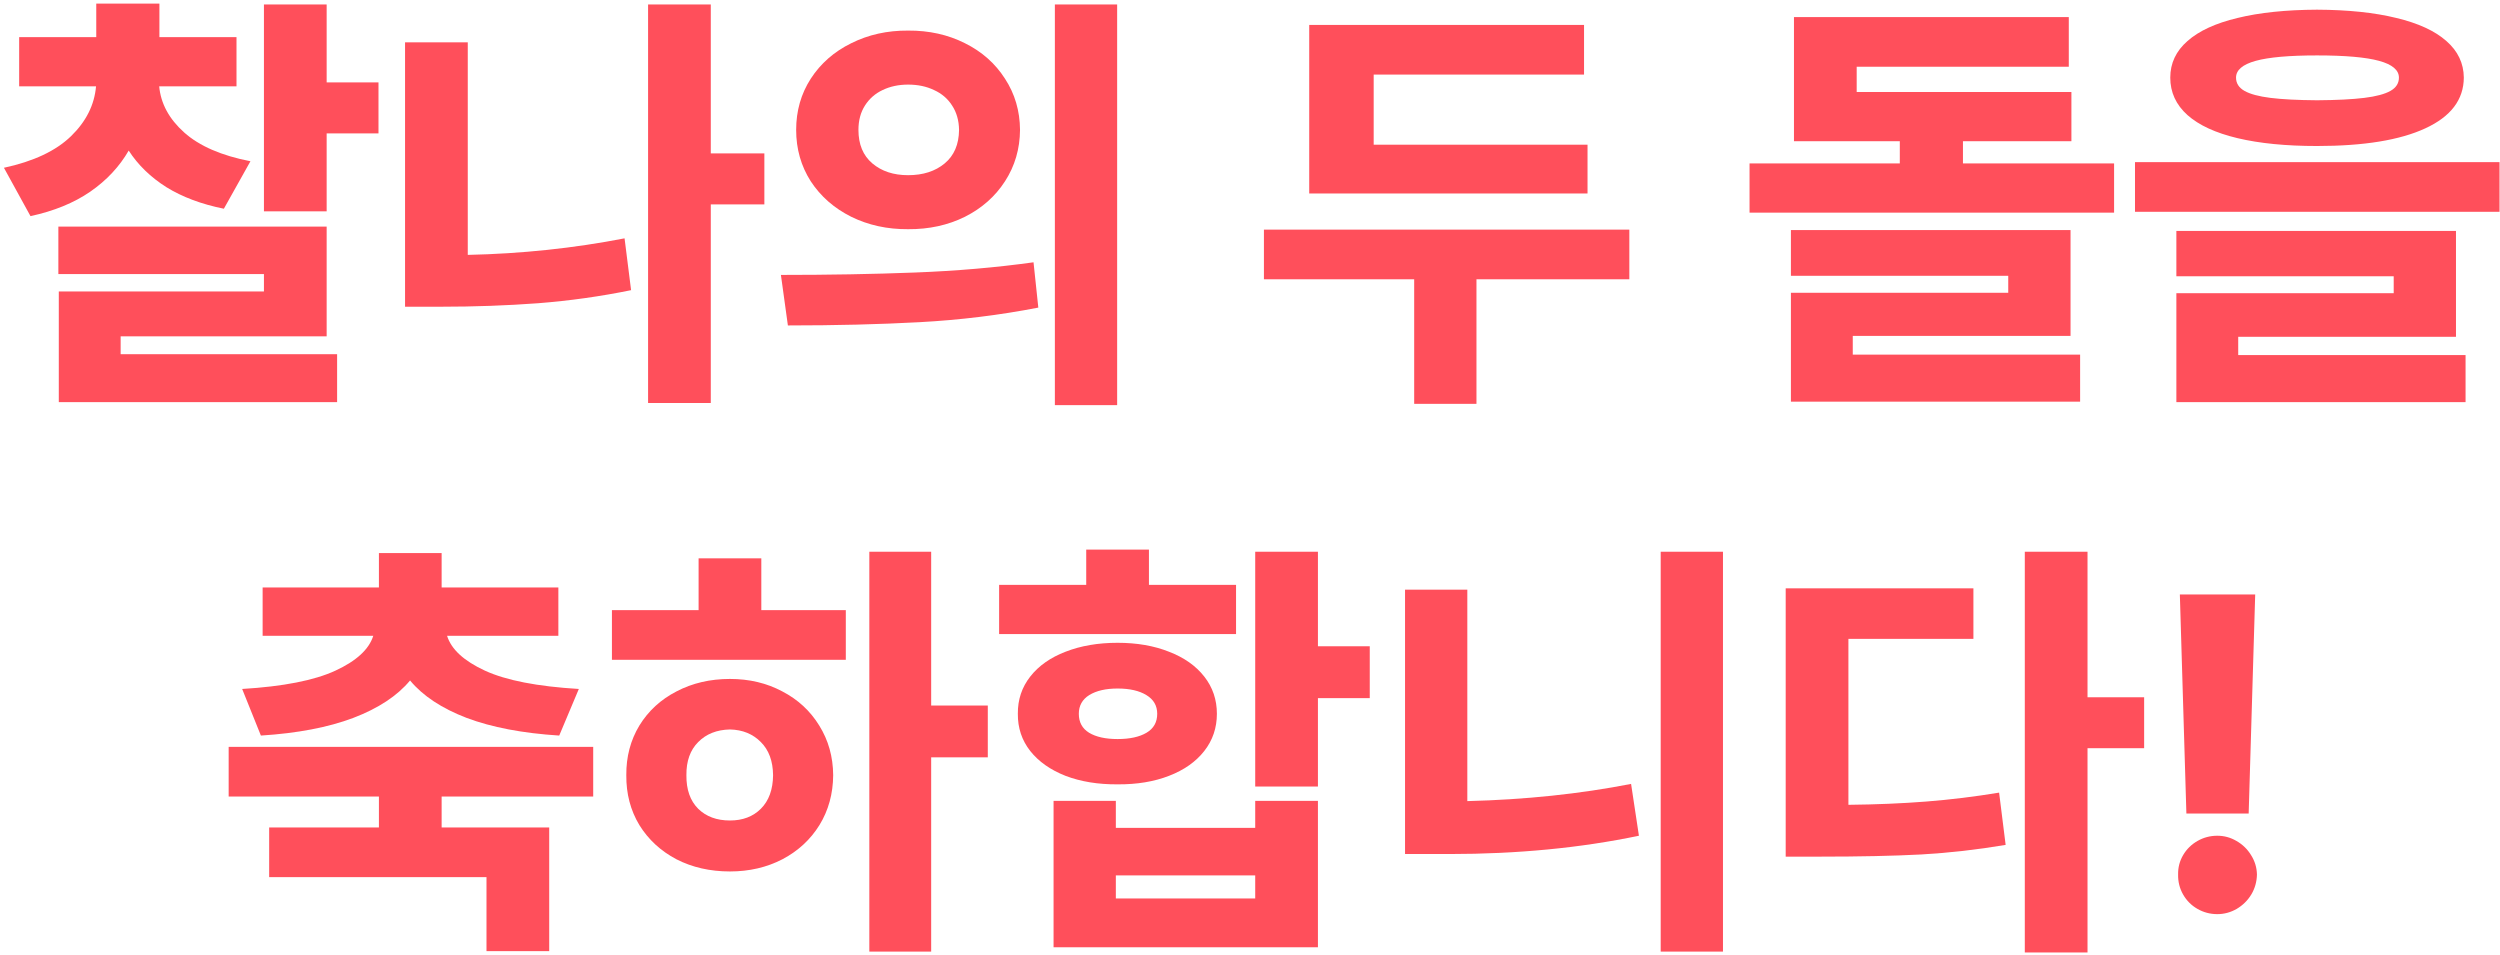
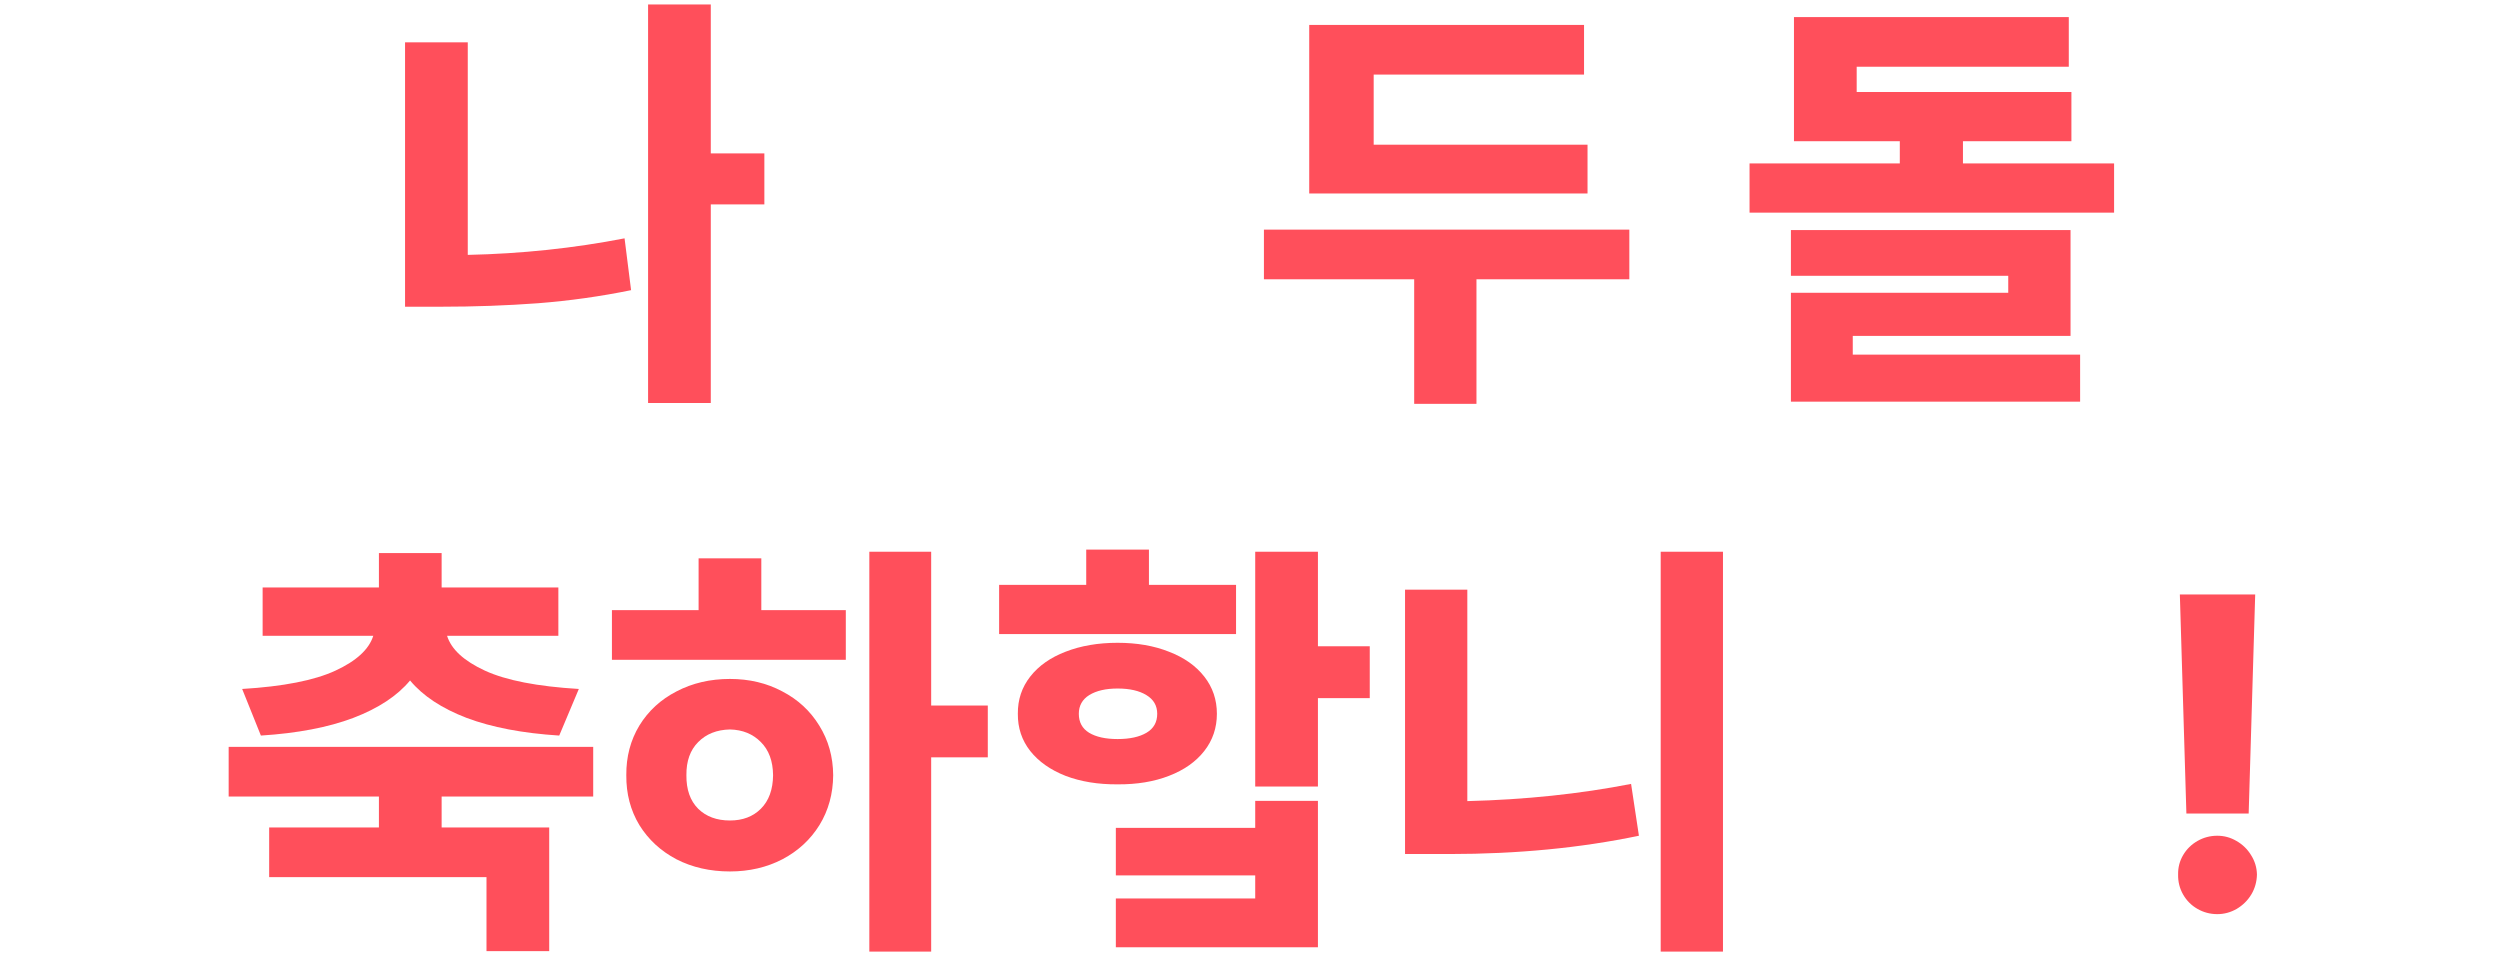
<svg xmlns="http://www.w3.org/2000/svg" width="539" height="206" viewBox="0 0 539 206" fill="none">
  <path d="M484.813 175.396H471.385L469.976 128.164H486.221L484.813 175.396ZM478.052 197.087C476.518 197.087 475.094 196.711 473.779 195.96C472.465 195.209 471.432 194.176 470.68 192.861C469.929 191.547 469.569 190.107 469.601 188.542C469.569 187.04 469.929 185.647 470.68 184.363C471.432 183.08 472.465 182.063 473.779 181.312C475.094 180.56 476.518 180.185 478.052 180.185C479.523 180.185 480.9 180.56 482.183 181.312C483.498 182.063 484.547 183.08 485.329 184.363C486.143 185.647 486.565 187.04 486.597 188.542C486.565 190.107 486.158 191.547 485.376 192.861C484.593 194.145 483.545 195.178 482.23 195.96C480.916 196.711 479.523 197.087 478.052 197.087Z" fill="#FF4F5B" />
-   <path d="M450.069 150.324H462.276V161.311H450.069V205.35H436.547V118.961H450.069V150.324ZM425.467 137.741H398.517V173.518C404.496 173.455 410.083 173.22 415.279 172.814C420.475 172.407 425.717 171.765 431.007 170.889L432.416 182.157C426.312 183.19 420.255 183.878 414.246 184.223C408.236 184.536 400.959 184.692 392.414 184.692H384.996V126.849H425.467V137.741Z" fill="#FF4F5B" />
  <path d="M371.474 205.163H358.046V118.961H371.474V205.163ZM316.354 172.72C328.843 172.407 340.612 171.17 351.661 169.011L353.351 180.185C340.768 182.814 327.152 184.129 312.504 184.129H302.926V127.131H316.354V172.72Z" fill="#FF4F5B" />
-   <path d="M284.146 139.338H295.32V150.512H284.146V169.574H270.624V118.961H284.146V139.338ZM240.576 178.495H270.624V172.673H284.146V204.224H227.148V172.673H240.576V178.495ZM270.624 193.707V188.73H240.576V193.707H270.624ZM266.492 136.709H215.41V126.098H234.19V118.492H247.712V126.098H266.492V136.709ZM240.951 138.587C245.114 138.587 248.808 139.228 252.031 140.512C255.287 141.764 257.822 143.548 259.637 145.864C261.453 148.18 262.361 150.856 262.361 153.892C262.361 156.929 261.453 159.605 259.637 161.921C257.822 164.237 255.287 166.021 252.031 167.273C248.808 168.525 245.114 169.136 240.951 169.104C236.757 169.136 233.016 168.525 229.73 167.273C226.475 165.99 223.939 164.206 222.124 161.921C220.308 159.605 219.416 156.929 219.448 153.892C219.416 150.856 220.308 148.18 222.124 145.864C223.939 143.548 226.475 141.764 229.73 140.512C233.016 139.228 236.757 138.587 240.951 138.587ZM240.951 148.446C238.416 148.446 236.381 148.916 234.848 149.855C233.345 150.794 232.594 152.14 232.594 153.892C232.594 155.708 233.329 157.069 234.801 157.977C236.303 158.885 238.353 159.339 240.951 159.339C243.58 159.339 245.662 158.885 247.196 157.977C248.729 157.069 249.496 155.708 249.496 153.892C249.496 152.14 248.714 150.794 247.149 149.855C245.615 148.916 243.549 148.446 240.951 148.446Z" fill="#FF4F5B" />
+   <path d="M284.146 139.338H295.32V150.512H284.146V169.574H270.624V118.961H284.146V139.338ZM240.576 178.495H270.624V172.673H284.146V204.224H227.148H240.576V178.495ZM270.624 193.707V188.73H240.576V193.707H270.624ZM266.492 136.709H215.41V126.098H234.19V118.492H247.712V126.098H266.492V136.709ZM240.951 138.587C245.114 138.587 248.808 139.228 252.031 140.512C255.287 141.764 257.822 143.548 259.637 145.864C261.453 148.18 262.361 150.856 262.361 153.892C262.361 156.929 261.453 159.605 259.637 161.921C257.822 164.237 255.287 166.021 252.031 167.273C248.808 168.525 245.114 169.136 240.951 169.104C236.757 169.136 233.016 168.525 229.73 167.273C226.475 165.99 223.939 164.206 222.124 161.921C220.308 159.605 219.416 156.929 219.448 153.892C219.416 150.856 220.308 148.18 222.124 145.864C223.939 143.548 226.475 141.764 229.73 140.512C233.016 139.228 236.757 138.587 240.951 138.587ZM240.951 148.446C238.416 148.446 236.381 148.916 234.848 149.855C233.345 150.794 232.594 152.14 232.594 153.892C232.594 155.708 233.329 157.069 234.801 157.977C236.303 158.885 238.353 159.339 240.951 159.339C243.58 159.339 245.662 158.885 247.196 157.977C248.729 157.069 249.496 155.708 249.496 153.892C249.496 152.14 248.714 150.794 247.149 149.855C245.615 148.916 243.549 148.446 240.951 148.446Z" fill="#FF4F5B" />
  <path d="M200.761 152.108H212.969V163.283H200.761V205.163H187.427V118.961H200.761V152.108ZM182.357 142.249H131.932V131.544H150.618V120.37H164.14V131.544H182.357V142.249ZM157.379 146.38C161.542 146.38 165.298 147.272 168.647 149.057C172.028 150.809 174.688 153.266 176.629 156.428C178.601 159.589 179.602 163.157 179.634 167.133C179.602 171.139 178.616 174.723 176.676 177.884C174.735 181.014 172.075 183.471 168.694 185.255C165.314 187.008 161.542 187.885 157.379 187.885C153.091 187.885 149.241 187.008 145.829 185.255C142.449 183.471 139.788 181.014 137.848 177.884C135.938 174.723 134.999 171.139 135.031 167.133C134.999 163.157 135.938 159.589 137.848 156.428C139.788 153.266 142.464 150.809 145.876 149.057C149.288 147.272 153.122 146.38 157.379 146.38ZM157.379 157.273C154.531 157.336 152.246 158.243 150.524 159.996C148.803 161.718 147.958 164.096 147.989 167.133C147.958 170.231 148.803 172.641 150.524 174.363C152.246 176.053 154.531 176.898 157.379 176.898C160.133 176.898 162.356 176.053 164.046 174.363C165.768 172.641 166.644 170.231 166.675 167.133C166.644 164.096 165.768 161.718 164.046 159.996C162.324 158.243 160.102 157.336 157.379 157.273Z" fill="#FF4F5B" />
  <path d="M127.894 171.734H95.216V178.401H118.41V205.069H104.888V189.105H58.032V178.401H81.695V171.734H49.299V161.029H127.894V171.734ZM95.216 126.661H120.382V137.084H96.39C97.298 139.995 100.021 142.499 104.56 144.596C109.129 146.693 115.875 148.008 124.795 148.54L120.57 158.588C112.682 158.087 106.031 156.819 100.616 154.785C95.232 152.719 91.163 150.027 88.409 146.709C85.654 150.027 81.57 152.719 76.154 154.785C70.771 156.819 64.135 158.087 56.247 158.588L52.21 148.54C61.068 148.008 67.766 146.693 72.305 144.596C76.843 142.499 79.566 139.995 80.474 137.084H56.623V126.661H81.695V119.243H95.216V126.661Z" fill="#FF4F5B" />
-   <path d="M499.555 2.088C506.253 2.119 511.95 2.714 516.645 3.872C521.372 4.999 524.971 6.658 527.444 8.849C529.916 11.009 531.169 13.638 531.2 16.737C531.169 21.494 528.398 25.141 522.89 27.676C517.412 30.212 509.634 31.479 499.555 31.479C492.857 31.479 487.144 30.916 482.418 29.789C477.692 28.662 474.092 27.003 471.619 24.812C469.147 22.59 467.91 19.898 467.91 16.737C467.91 13.638 469.147 11.009 471.619 8.849C474.092 6.658 477.692 4.999 482.418 3.872C487.144 2.714 492.857 2.119 499.555 2.088ZM499.555 11.948C493.545 11.948 489.132 12.339 486.315 13.121C483.498 13.904 482.089 15.109 482.089 16.737C482.089 17.957 482.7 18.912 483.921 19.601C485.141 20.289 487.004 20.79 489.508 21.103C492.012 21.416 495.361 21.588 499.555 21.619C503.812 21.588 507.208 21.416 509.743 21.103C512.279 20.79 514.157 20.289 515.377 19.601C516.598 18.912 517.208 17.957 517.208 16.737C517.208 15.109 515.784 13.904 512.936 13.121C510.088 12.339 505.627 11.948 499.555 11.948ZM538.9 45.658H460.304V34.953H538.9V45.658ZM529.51 72.608H482.559V76.552H531.575V86.693H469.225V63.218H516.082V59.556H469.225V49.79H529.51V72.608Z" fill="#FF4F5B" />
  <path d="M446.595 30.446H423.213V35.235H455.797V45.846H377.202V35.235H409.598V30.446H386.78V3.684H446.031V14.389H400.301V19.835H446.595V30.446ZM446.407 72.42H399.456V76.458H448.473V86.599H386.122V63.124H432.979V59.462H386.122V49.602H446.407V72.42Z" fill="#FF4F5B" />
  <path d="M342.271 41.714H282.268V5.375H341.519V16.079H296.165V31.197H342.271V41.714ZM351.285 60.213H318.326V87.069H304.898V60.213H272.502V49.508H351.285V60.213Z" fill="#FF4F5B" />
-   <path d="M195.785 6.595C200.292 6.564 204.377 7.472 208.039 9.318C211.701 11.134 214.581 13.685 216.678 16.971C218.806 20.227 219.886 23.904 219.917 28.005C219.886 32.105 218.806 35.799 216.678 39.085C214.581 42.34 211.701 44.891 208.039 46.738C204.377 48.553 200.292 49.446 195.785 49.414C191.309 49.446 187.224 48.553 183.531 46.738C179.837 44.891 176.926 42.34 174.798 39.085C172.701 35.799 171.652 32.105 171.652 28.005C171.652 23.904 172.701 20.227 174.798 16.971C176.926 13.685 179.837 11.134 183.531 9.318C187.224 7.472 191.309 6.564 195.785 6.595ZM195.785 18.239C193.75 18.239 191.919 18.63 190.291 19.413C188.695 20.164 187.427 21.275 186.488 22.746C185.549 24.217 185.08 25.97 185.08 28.005C185.08 31.135 186.082 33.545 188.085 35.235C190.088 36.925 192.655 37.77 195.785 37.77C199.009 37.77 201.638 36.925 203.672 35.235C205.707 33.545 206.74 31.135 206.771 28.005C206.74 25.97 206.239 24.217 205.269 22.746C204.33 21.275 203.031 20.164 201.372 19.413C199.744 18.63 197.882 18.239 195.785 18.239ZM240.857 87.35H227.429V0.961H240.857V87.35ZM168.365 59.274C178.632 59.274 188.257 59.102 197.24 58.757C206.223 58.413 214.753 57.678 222.828 56.551L223.861 66.317C215.504 67.944 206.975 68.993 198.273 69.462C189.603 69.932 180.134 70.166 169.868 70.166L168.365 59.274Z" fill="#FF4F5B" />
  <path d="M164.797 44.062H153.247V86.881H139.726V0.961H153.247V33.075H164.797V44.062ZM100.851 54.954C112.432 54.704 123.7 53.515 134.655 51.386L136.063 62.56C129.49 63.906 122.808 64.845 116.016 65.377C109.255 65.878 102.259 66.129 95.029 66.129H87.329V9.131H100.851V54.954Z" fill="#FF4F5B" />
-   <path d="M50.989 18.615H34.322C34.666 22.339 36.466 25.657 39.721 28.568C42.976 31.479 47.734 33.545 53.994 34.766L48.266 45.001C43.446 44.031 39.314 42.481 35.871 40.353C32.459 38.193 29.752 35.564 27.748 32.465C25.745 35.939 22.975 38.897 19.438 41.339C15.932 43.749 11.644 45.502 6.574 46.597L0.846 36.174C7.231 34.797 12.051 32.528 15.306 29.366C18.562 26.205 20.361 22.621 20.706 18.615H4.132V8.004H20.753V0.773H34.368V8.004H50.989V18.615ZM70.427 17.77H81.601V28.756H70.427V45.564H56.905V0.961H70.427V17.77ZM70.427 72.514H26.011V76.364H72.68V86.693H12.677V62.842H56.905V59.086H12.583V48.851H70.427V72.514Z" fill="#FF4F5B" />
</svg>